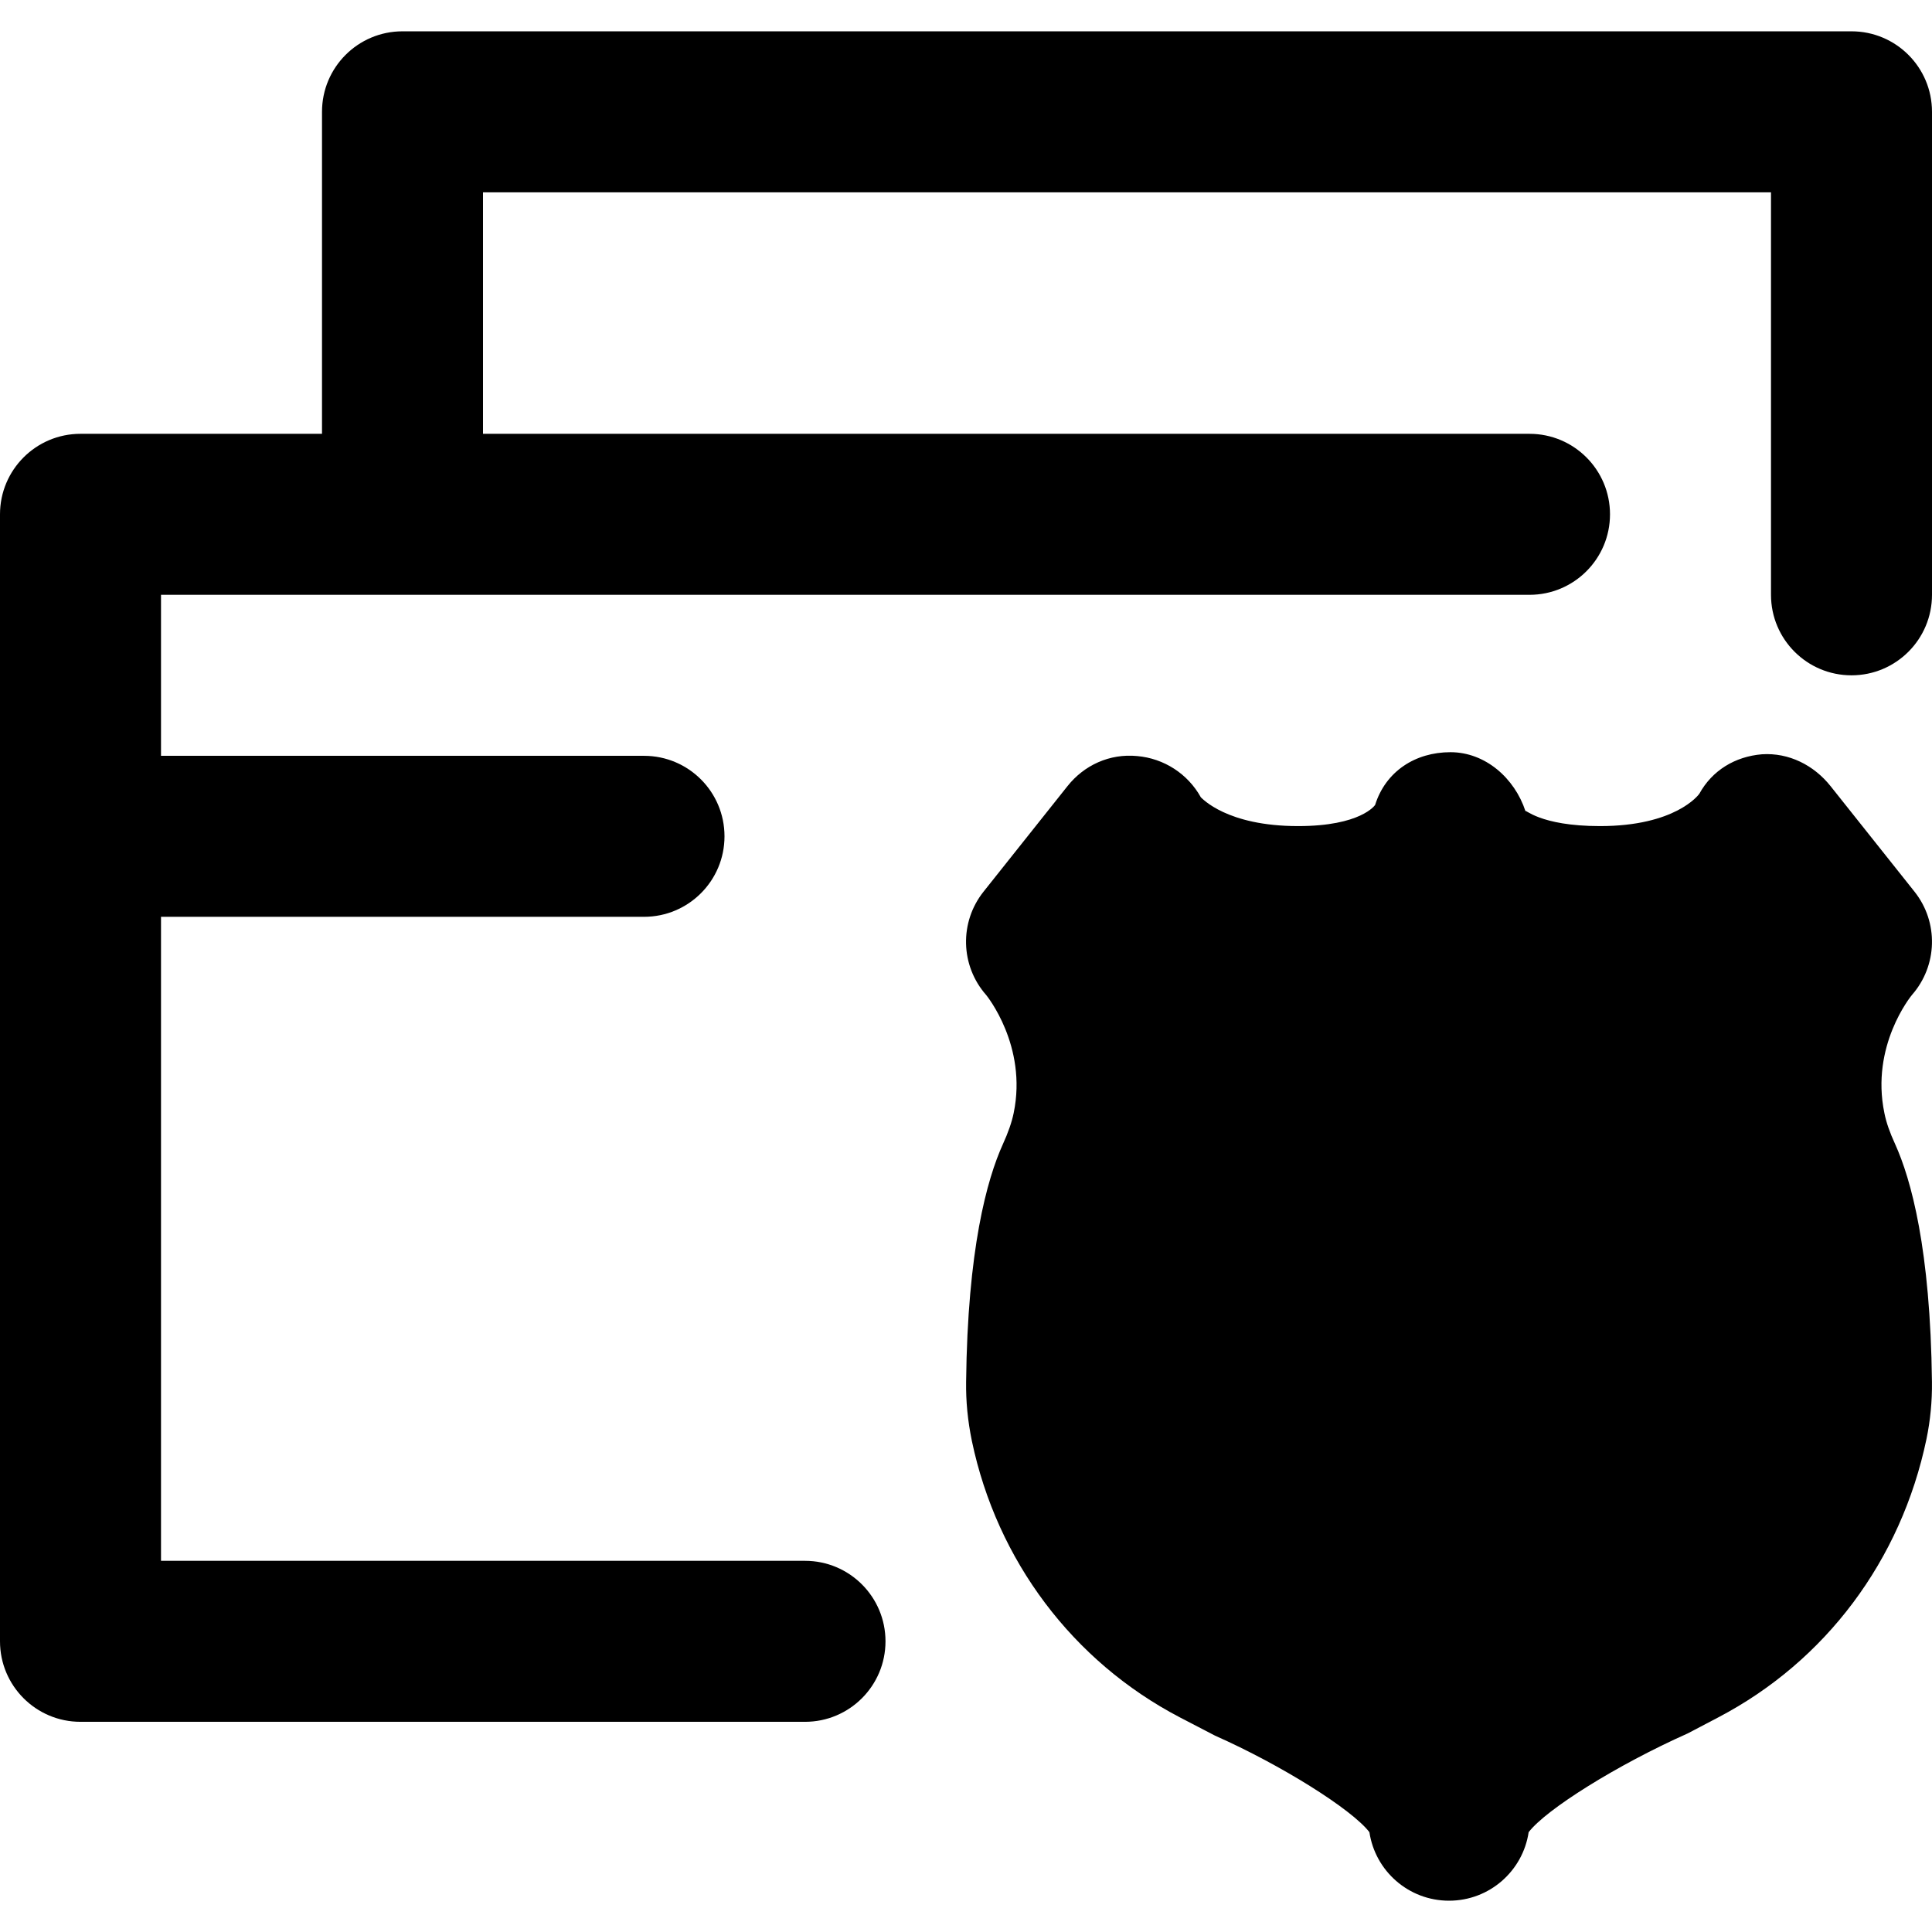
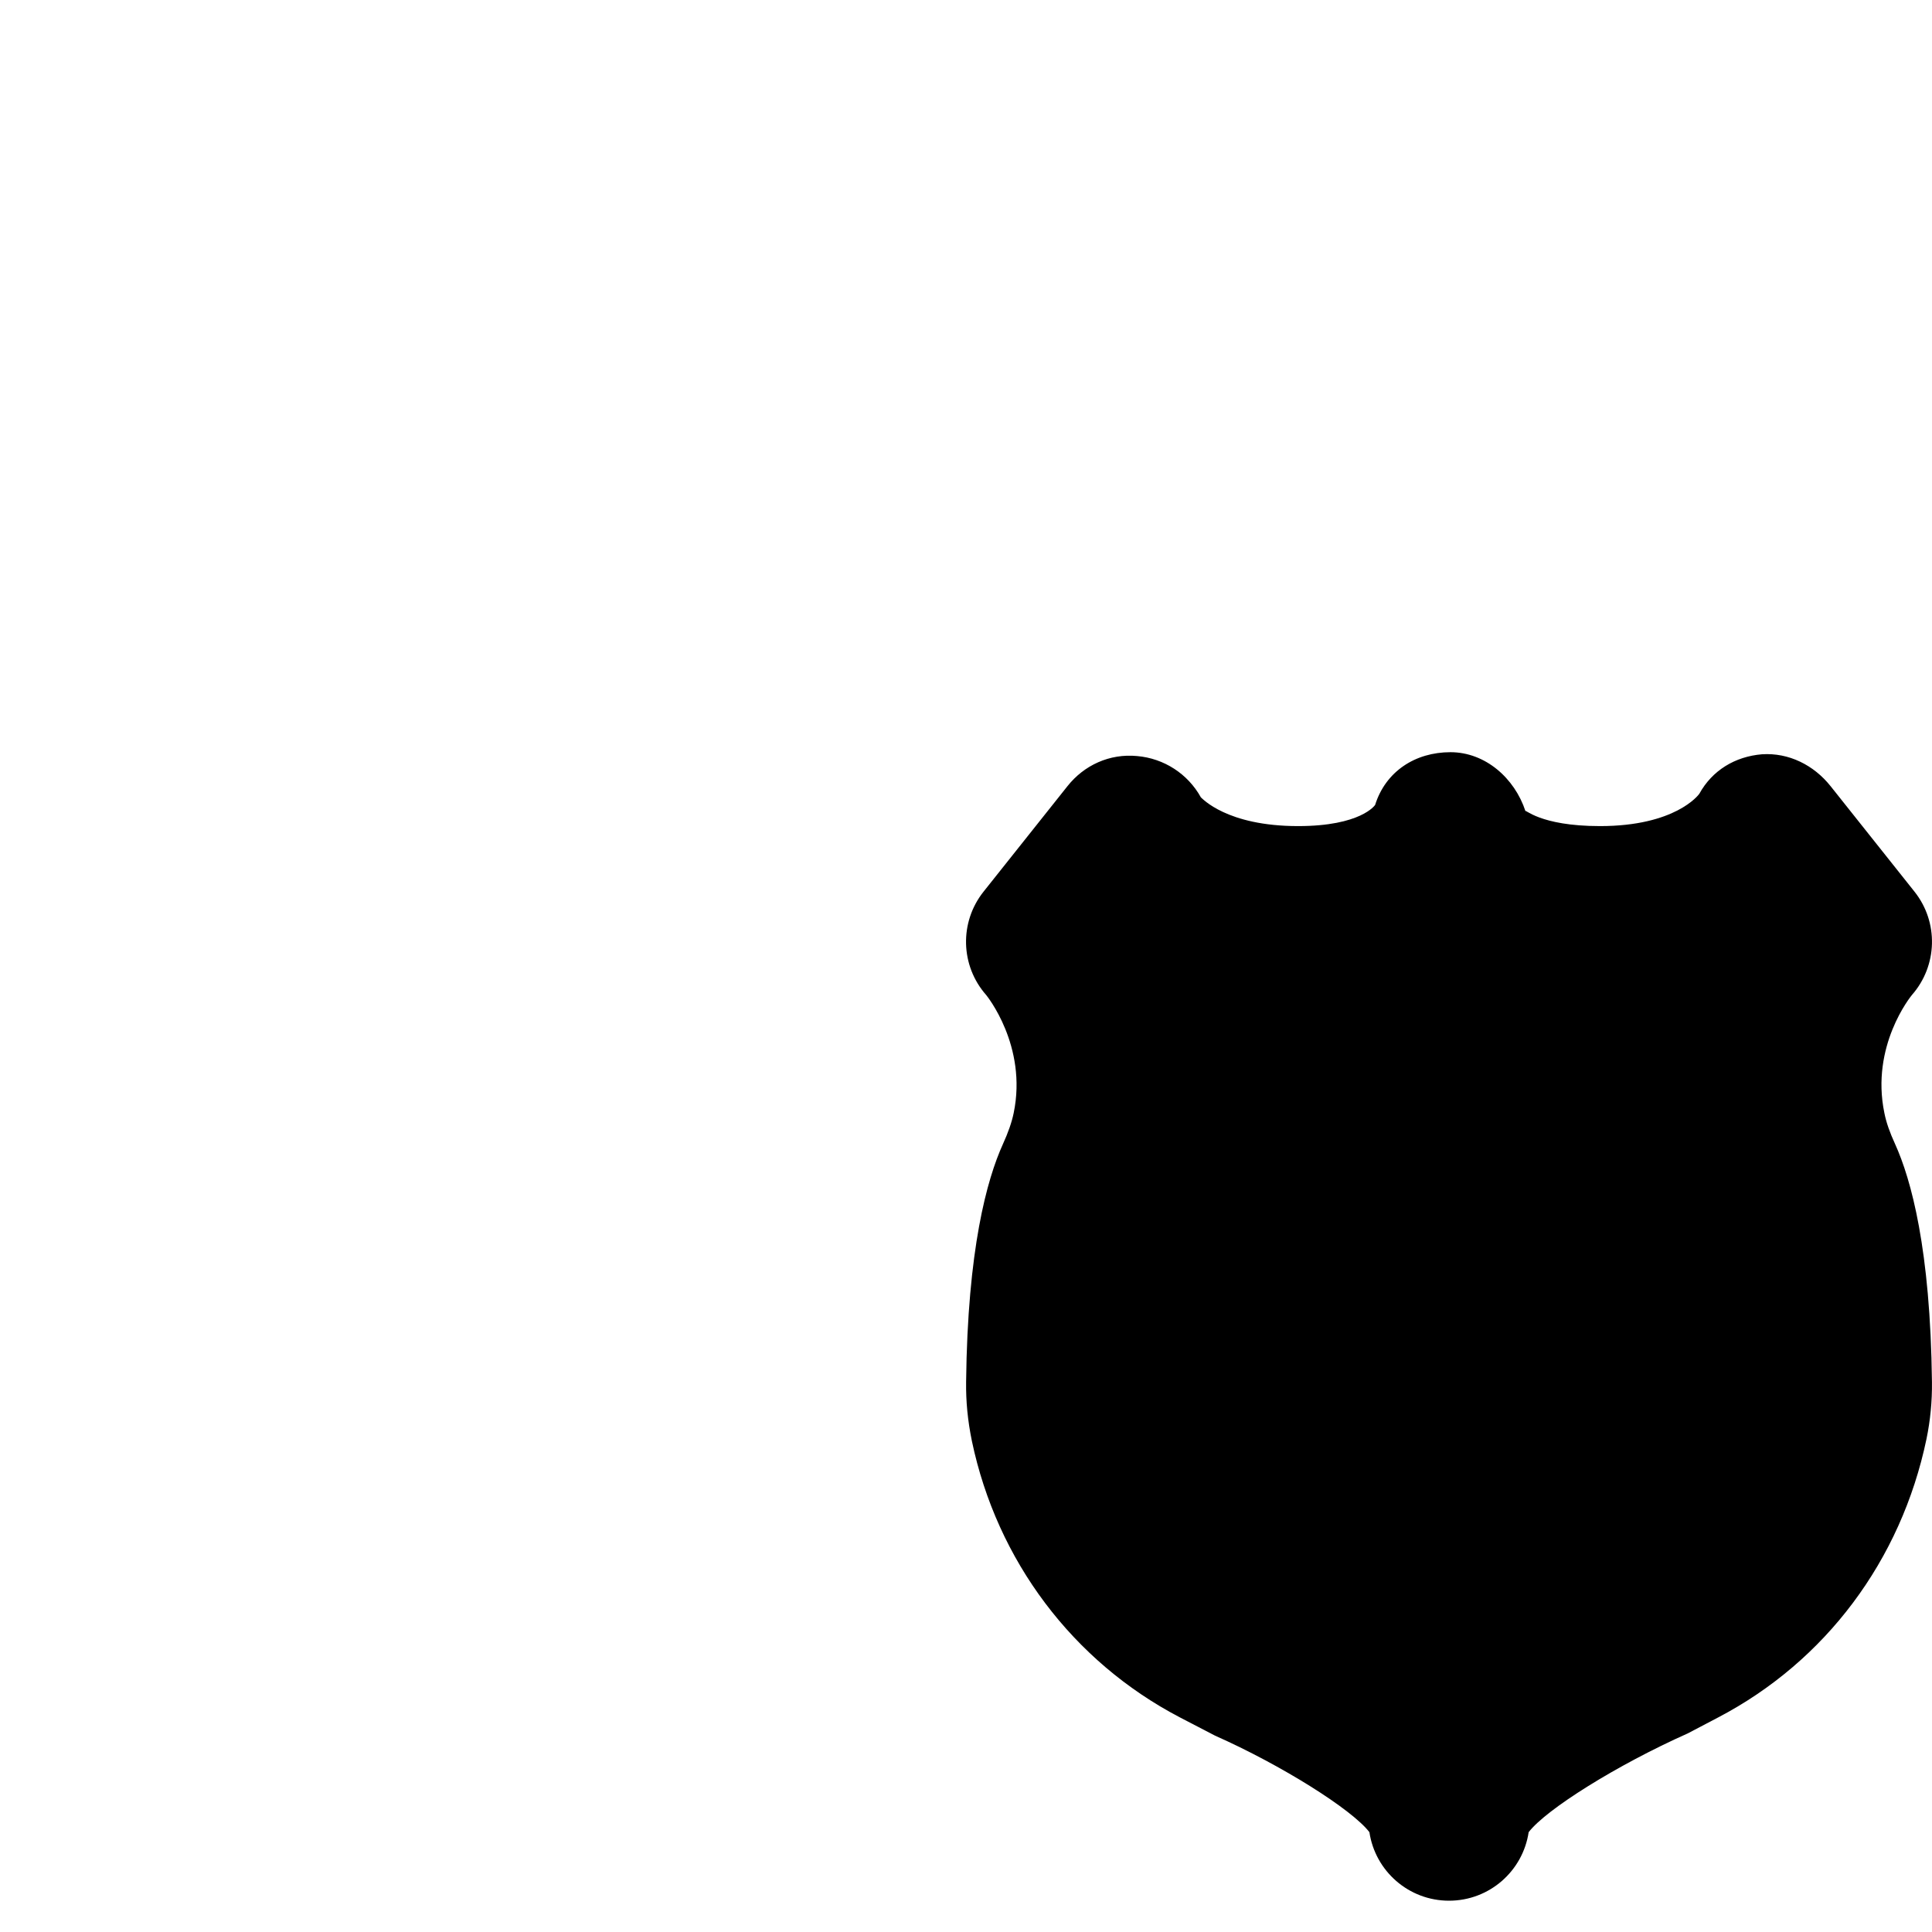
<svg xmlns="http://www.w3.org/2000/svg" fill="#000000" height="800px" width="800px" version="1.1" id="Layer_1" viewBox="0 0 512 512" xml:space="preserve">
  <g>
    <g>
      <g>
        <path d="M507.354,236.288l-22.229-27.947c-4.437-5.568-11.051-8.917-18.197-8.448c-7.104,0.597-13.163,4.245-16.597,10.475     c-0.256,0.363-6.4,8.555-26.325,8.555c-16.149,0-19.947-4.715-19.733-3.925c-2.859-8.768-10.645-15.659-19.883-15.659     c-9.323,0-17.173,5.077-19.968,13.973c-0.043,0.064-3.755,5.611-20.416,5.611c-18.975,0-25.437-7.4-25.756-7.606     c-3.457-6.244-9.79-10.335-16.889-10.954c-7.296-0.704-14.059,2.411-18.475,7.979l-22.229,27.947     c-6.443,8.085-6.165,19.627,0.683,27.392c0.107,0.128,10.987,13.461,7.296,31.275c-0.512,2.475-1.451,5.163-2.88,8.299     c-4.203,9.301-9.344,27.776-9.728,62.976c-0.064,5.099,0.405,10.176,1.536,15.68c6.656,31.68,26.731,58.368,55.083,73.195     l9.365,4.864c17.557,7.787,36.309,19.563,40.896,25.579c1.536,10.283,10.389,18.155,21.099,18.155     c10.709,0,19.563-7.872,21.099-18.155c4.587-6.016,23.381-17.813,42.155-26.176l8.085-4.245     c28.373-14.848,48.448-41.536,55.189-73.771c1.024-4.949,1.515-10.027,1.451-15.125c-0.405-35.2-5.525-53.675-9.771-63.061     c-1.408-3.051-2.347-5.739-2.837-8.213c-3.691-17.813,7.019-30.933,7.296-31.275     C513.498,255.915,513.796,244.373,507.354,236.288z" />
-         <path d="M490.667,8.299h-384c-11.797,0-21.333,9.557-21.333,21.333v85.333h-64C9.536,114.965,0,124.523,0,136.299v298.667     c0,11.776,9.536,21.333,21.333,21.333h192c11.797,0,21.333-9.557,21.333-21.333s-9.536-21.333-21.333-21.333H42.667V242.965h128     c11.797,0,21.333-9.557,21.333-21.333s-9.536-21.333-21.333-21.333h-128v-42.667h64h298.667c11.797,0,21.333-9.557,21.333-21.333     s-9.536-21.333-21.333-21.333H128v-64h341.333v106.667c0,11.776,9.536,21.333,21.333,21.333S512,169.408,512,157.632v-128     C512,17.856,502.464,8.299,490.667,8.299z" />
      </g>
    </g>
  </g>
</svg>